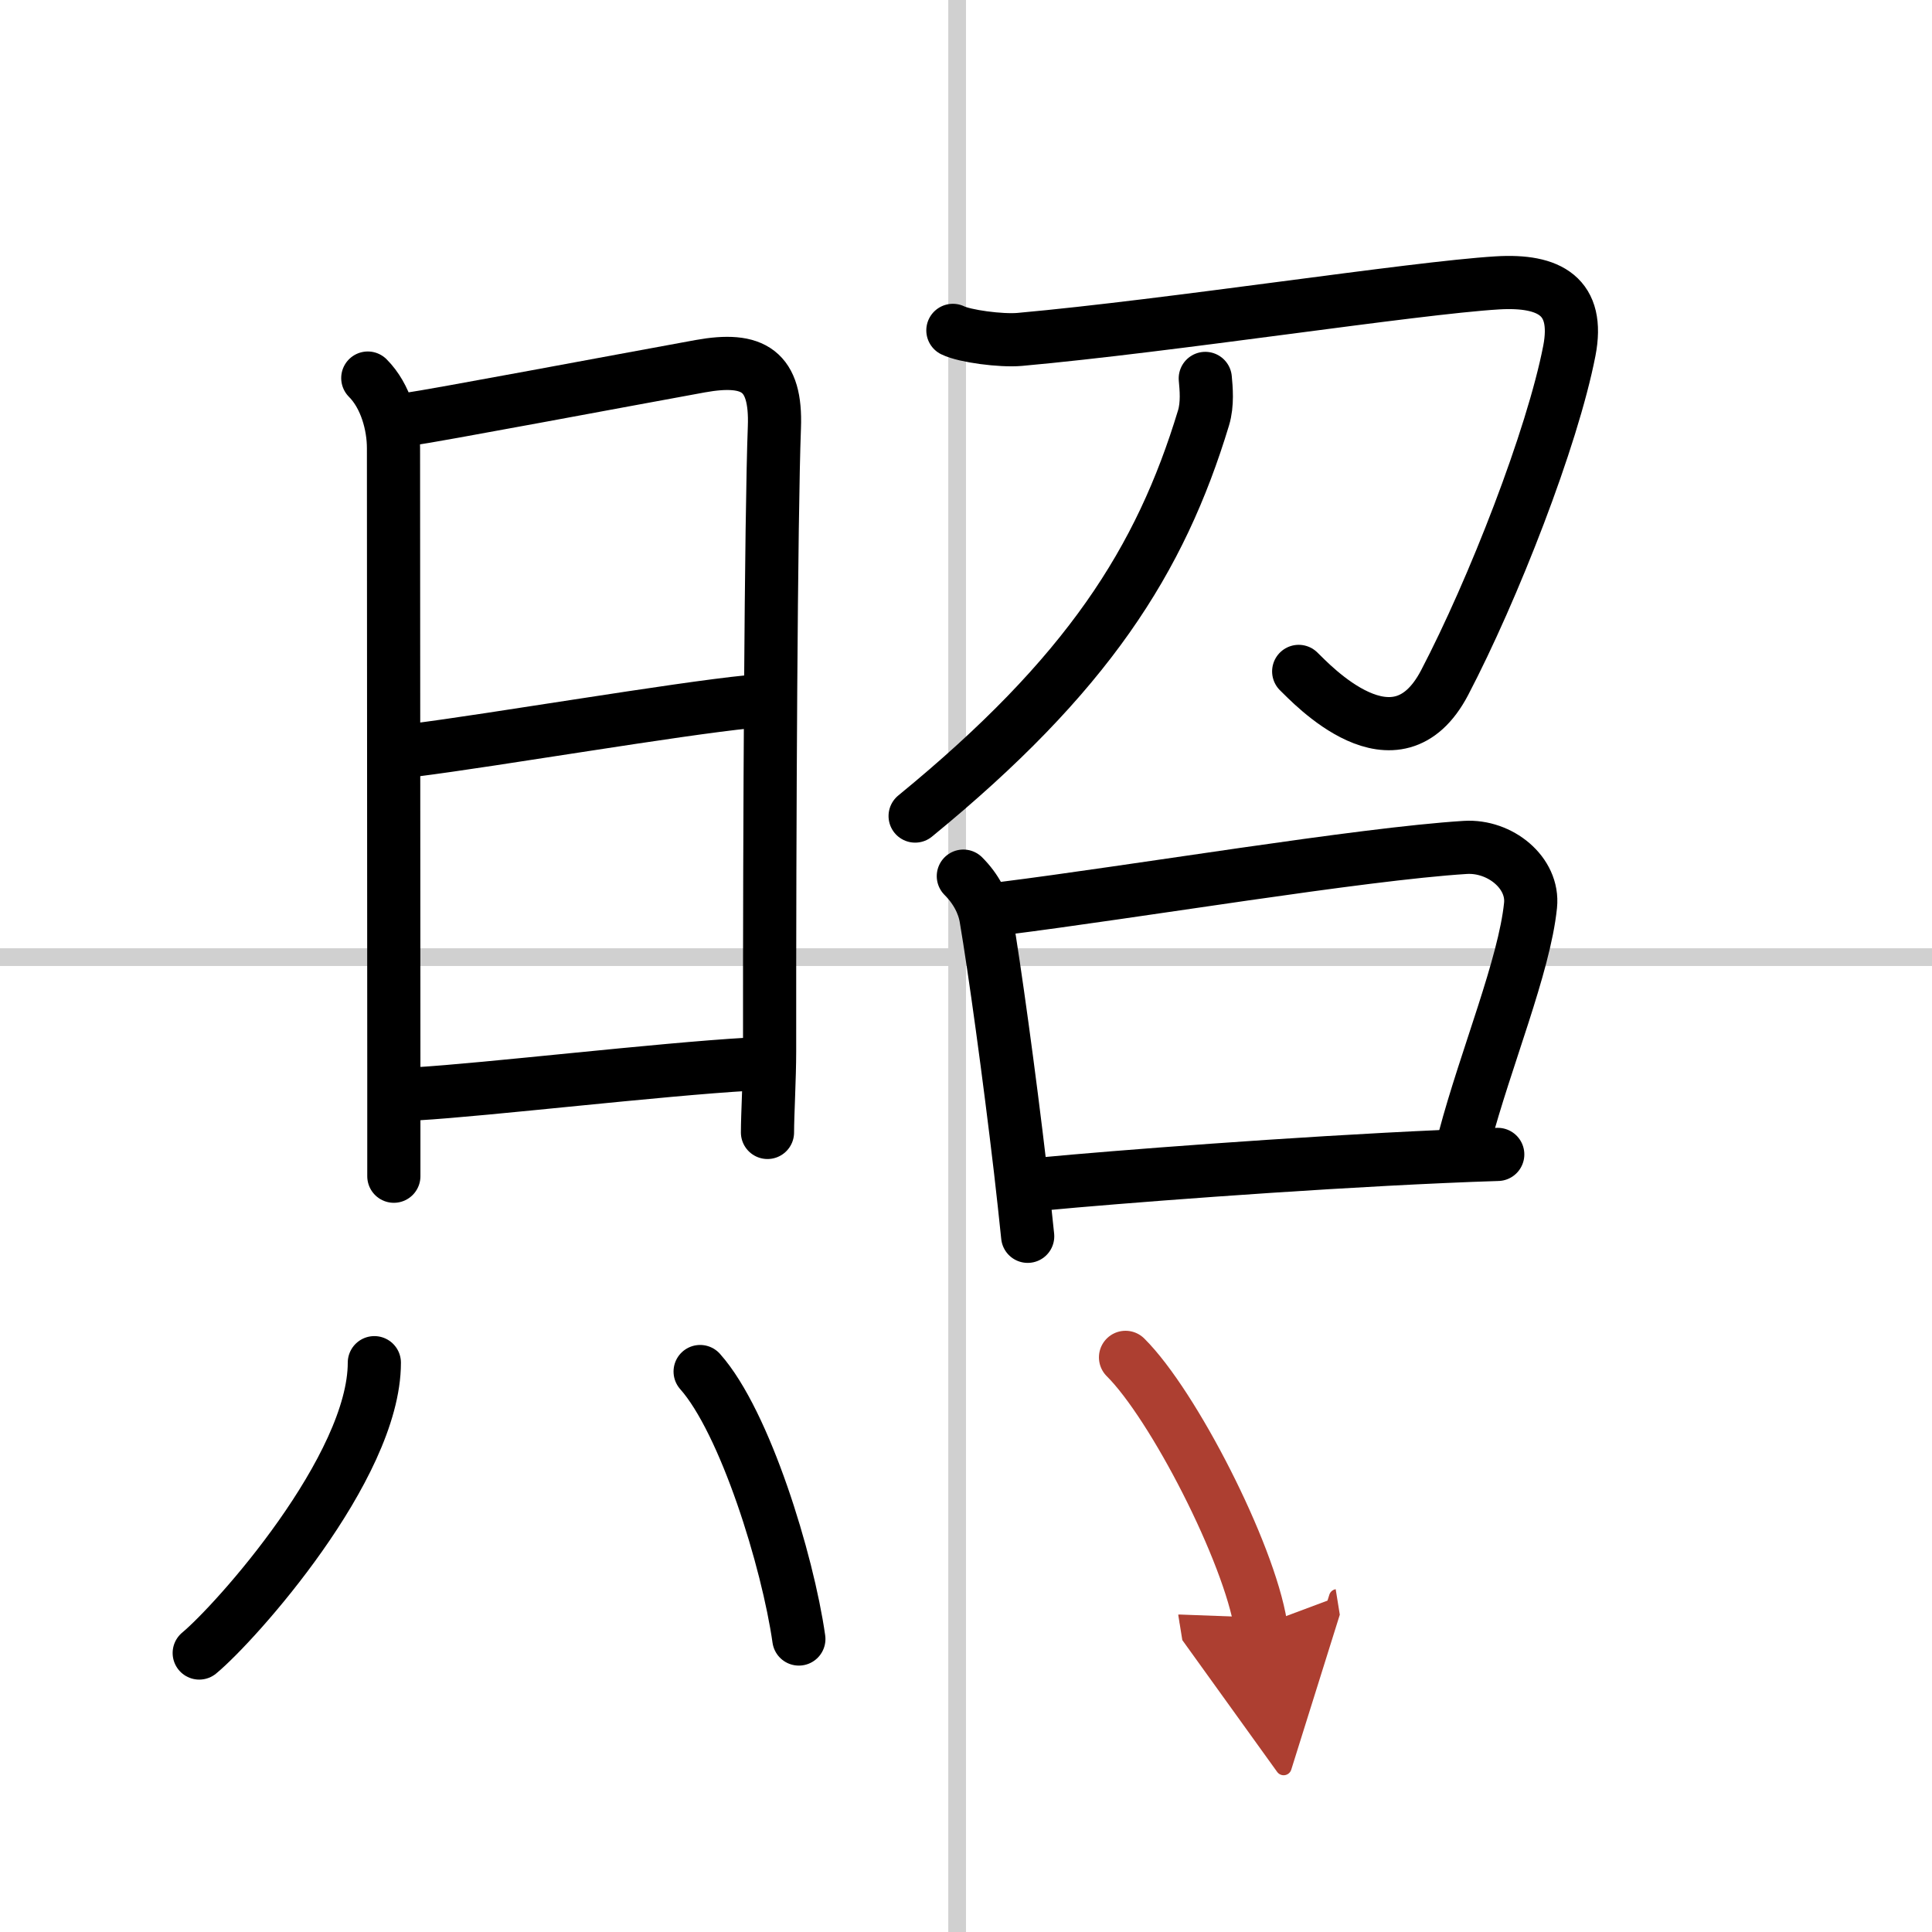
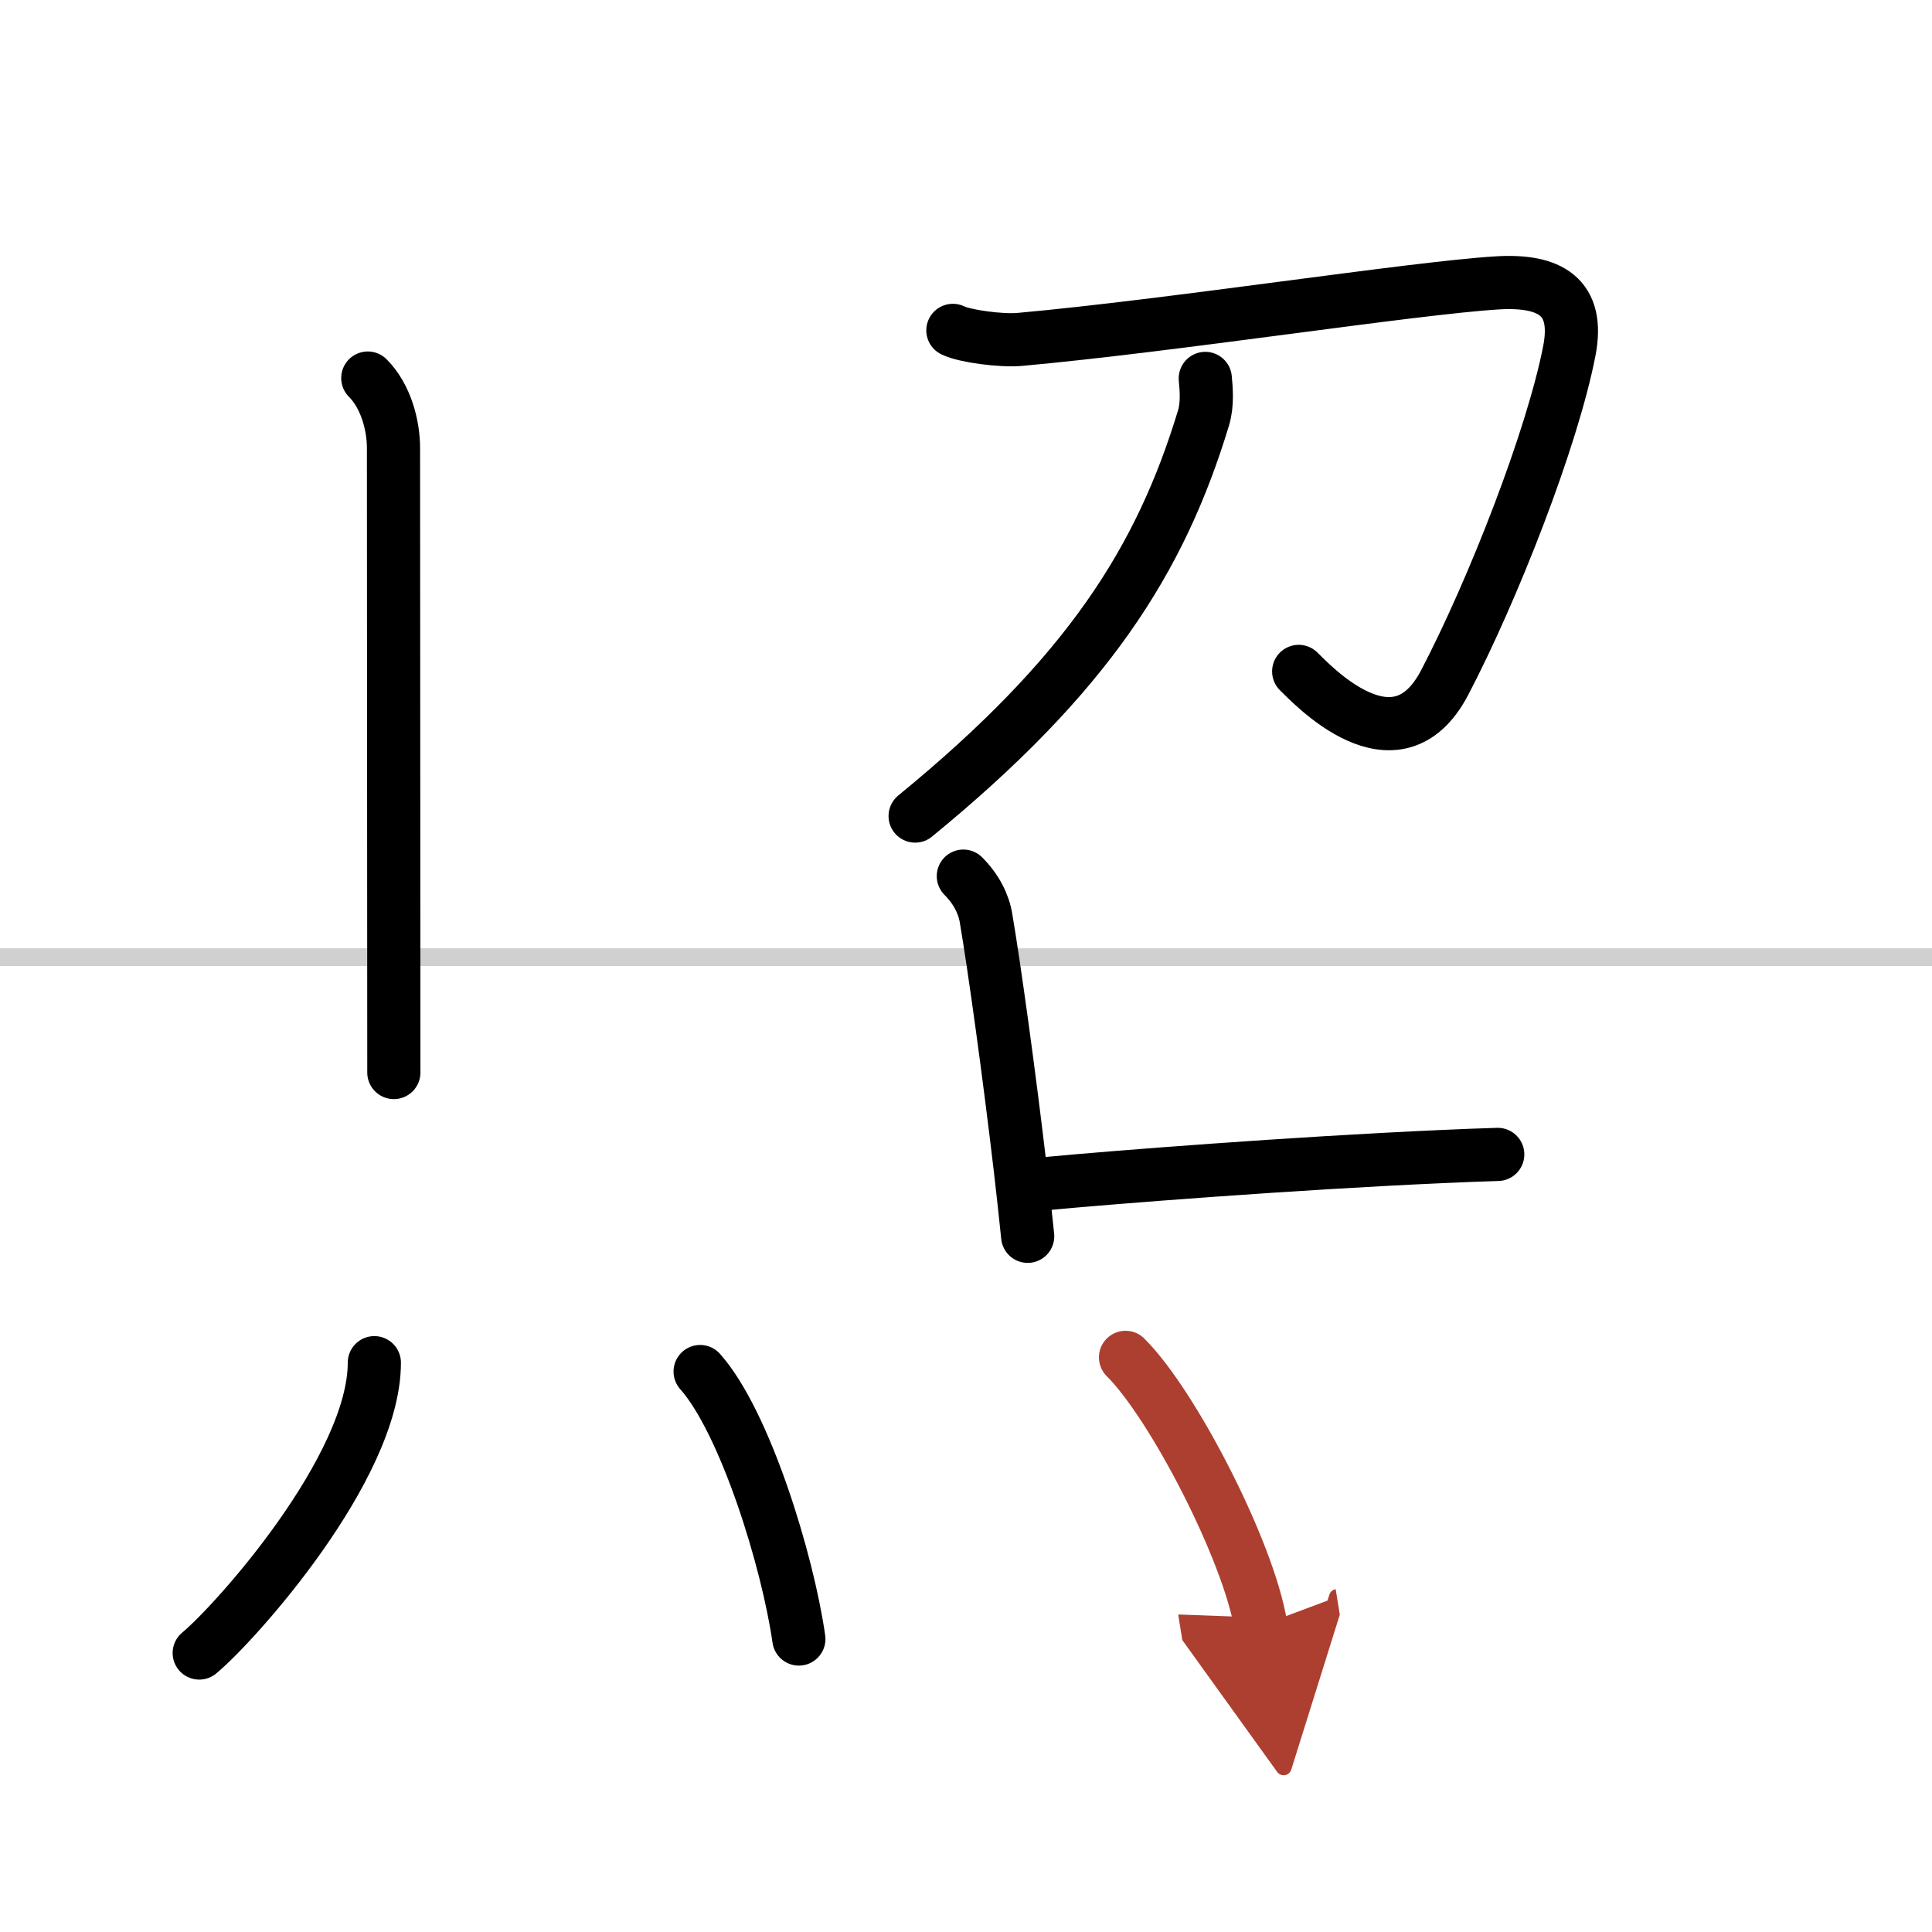
<svg xmlns="http://www.w3.org/2000/svg" width="400" height="400" viewBox="0 0 109 109">
  <defs>
    <marker id="a" markerWidth="4" orient="auto" refX="1" refY="5" viewBox="0 0 10 10">
      <polyline points="0 0 10 5 0 10 1 5" fill="#ad3f31" stroke="#ad3f31" />
    </marker>
  </defs>
  <g fill="none" stroke="#000" stroke-linecap="round" stroke-linejoin="round" stroke-width="3">
    <rect width="100%" height="100%" fill="#fff" stroke="#fff" />
-     <line x1="54" x2="54" y2="109" stroke="#d0d0d0" stroke-width="1" />
    <line x2="109" y1="54" y2="54" stroke="#d0d0d0" stroke-width="1" />
-     <path d="m20.75 21.33c1.02 1.02 1.45 2.66 1.45 3.95 0 0.99 0.01 24.12 0.02 35.23v5.85" />
-     <path d="m23.02 23.66c1.63-0.23 11.93-2.17 16.49-3 3-0.54 4.3 0.25 4.18 3.45-0.19 4.95-0.28 22.53-0.27 35.21 0 1.46-0.12 3.6-0.12 4.57" />
-     <path d="m23.37 42.32c4.51-0.57 14.76-2.32 18.88-2.73" />
-     <path d="m23.52 61.71c3.92-0.23 13.67-1.38 18.74-1.67" />
+     <path d="m20.75 21.33c1.02 1.02 1.45 2.66 1.45 3.95 0 0.99 0.01 24.12 0.02 35.23" />
    <path d="m53.76 18.64c0.67 0.33 2.71 0.6 3.76 0.51 8.56-0.77 22.2-2.9 26.95-3.19 2.97-0.18 4.66 0.77 4.07 3.83-0.96 4.94-4.29 13.47-7.04 18.73-2.75 5.24-7.55 0.01-8.23-0.64" />
    <path d="m68 21.35c0.05 0.55 0.14 1.44-0.1 2.23-2.43 8.02-6.54 14.5-16.27 22.46" />
    <path d="m54.35 49.43c0.73 0.73 1.15 1.57 1.28 2.37 0.48 2.82 1.31 8.83 1.94 14.2 0.15 1.31 0.29 2.57 0.41 3.75" />
-     <path d="m56.59 51.25c7.35-0.92 20.16-3.07 26.08-3.44 1.96-0.12 3.87 1.43 3.68 3.27-0.35 3.42-2.52 8.62-3.72 13.14" />
    <path d="m58.89 66.79c3.87-0.37 14.15-1.17 22.49-1.54 1.09-0.05 2.14-0.09 3.12-0.12" />
    <path d="m21.12 76.88c0 5.93-7.83 14.68-9.88 16.38" />
    <path d="m39.5 77.38c2.53 2.84 4.94 10.67 5.57 15.09" />
    <path d="m63.5 76.58c2.69 2.67 6.96 10.98 7.63 15.13" marker-end="url(#a)" stroke="#ad3f31" />
  </g>
</svg>